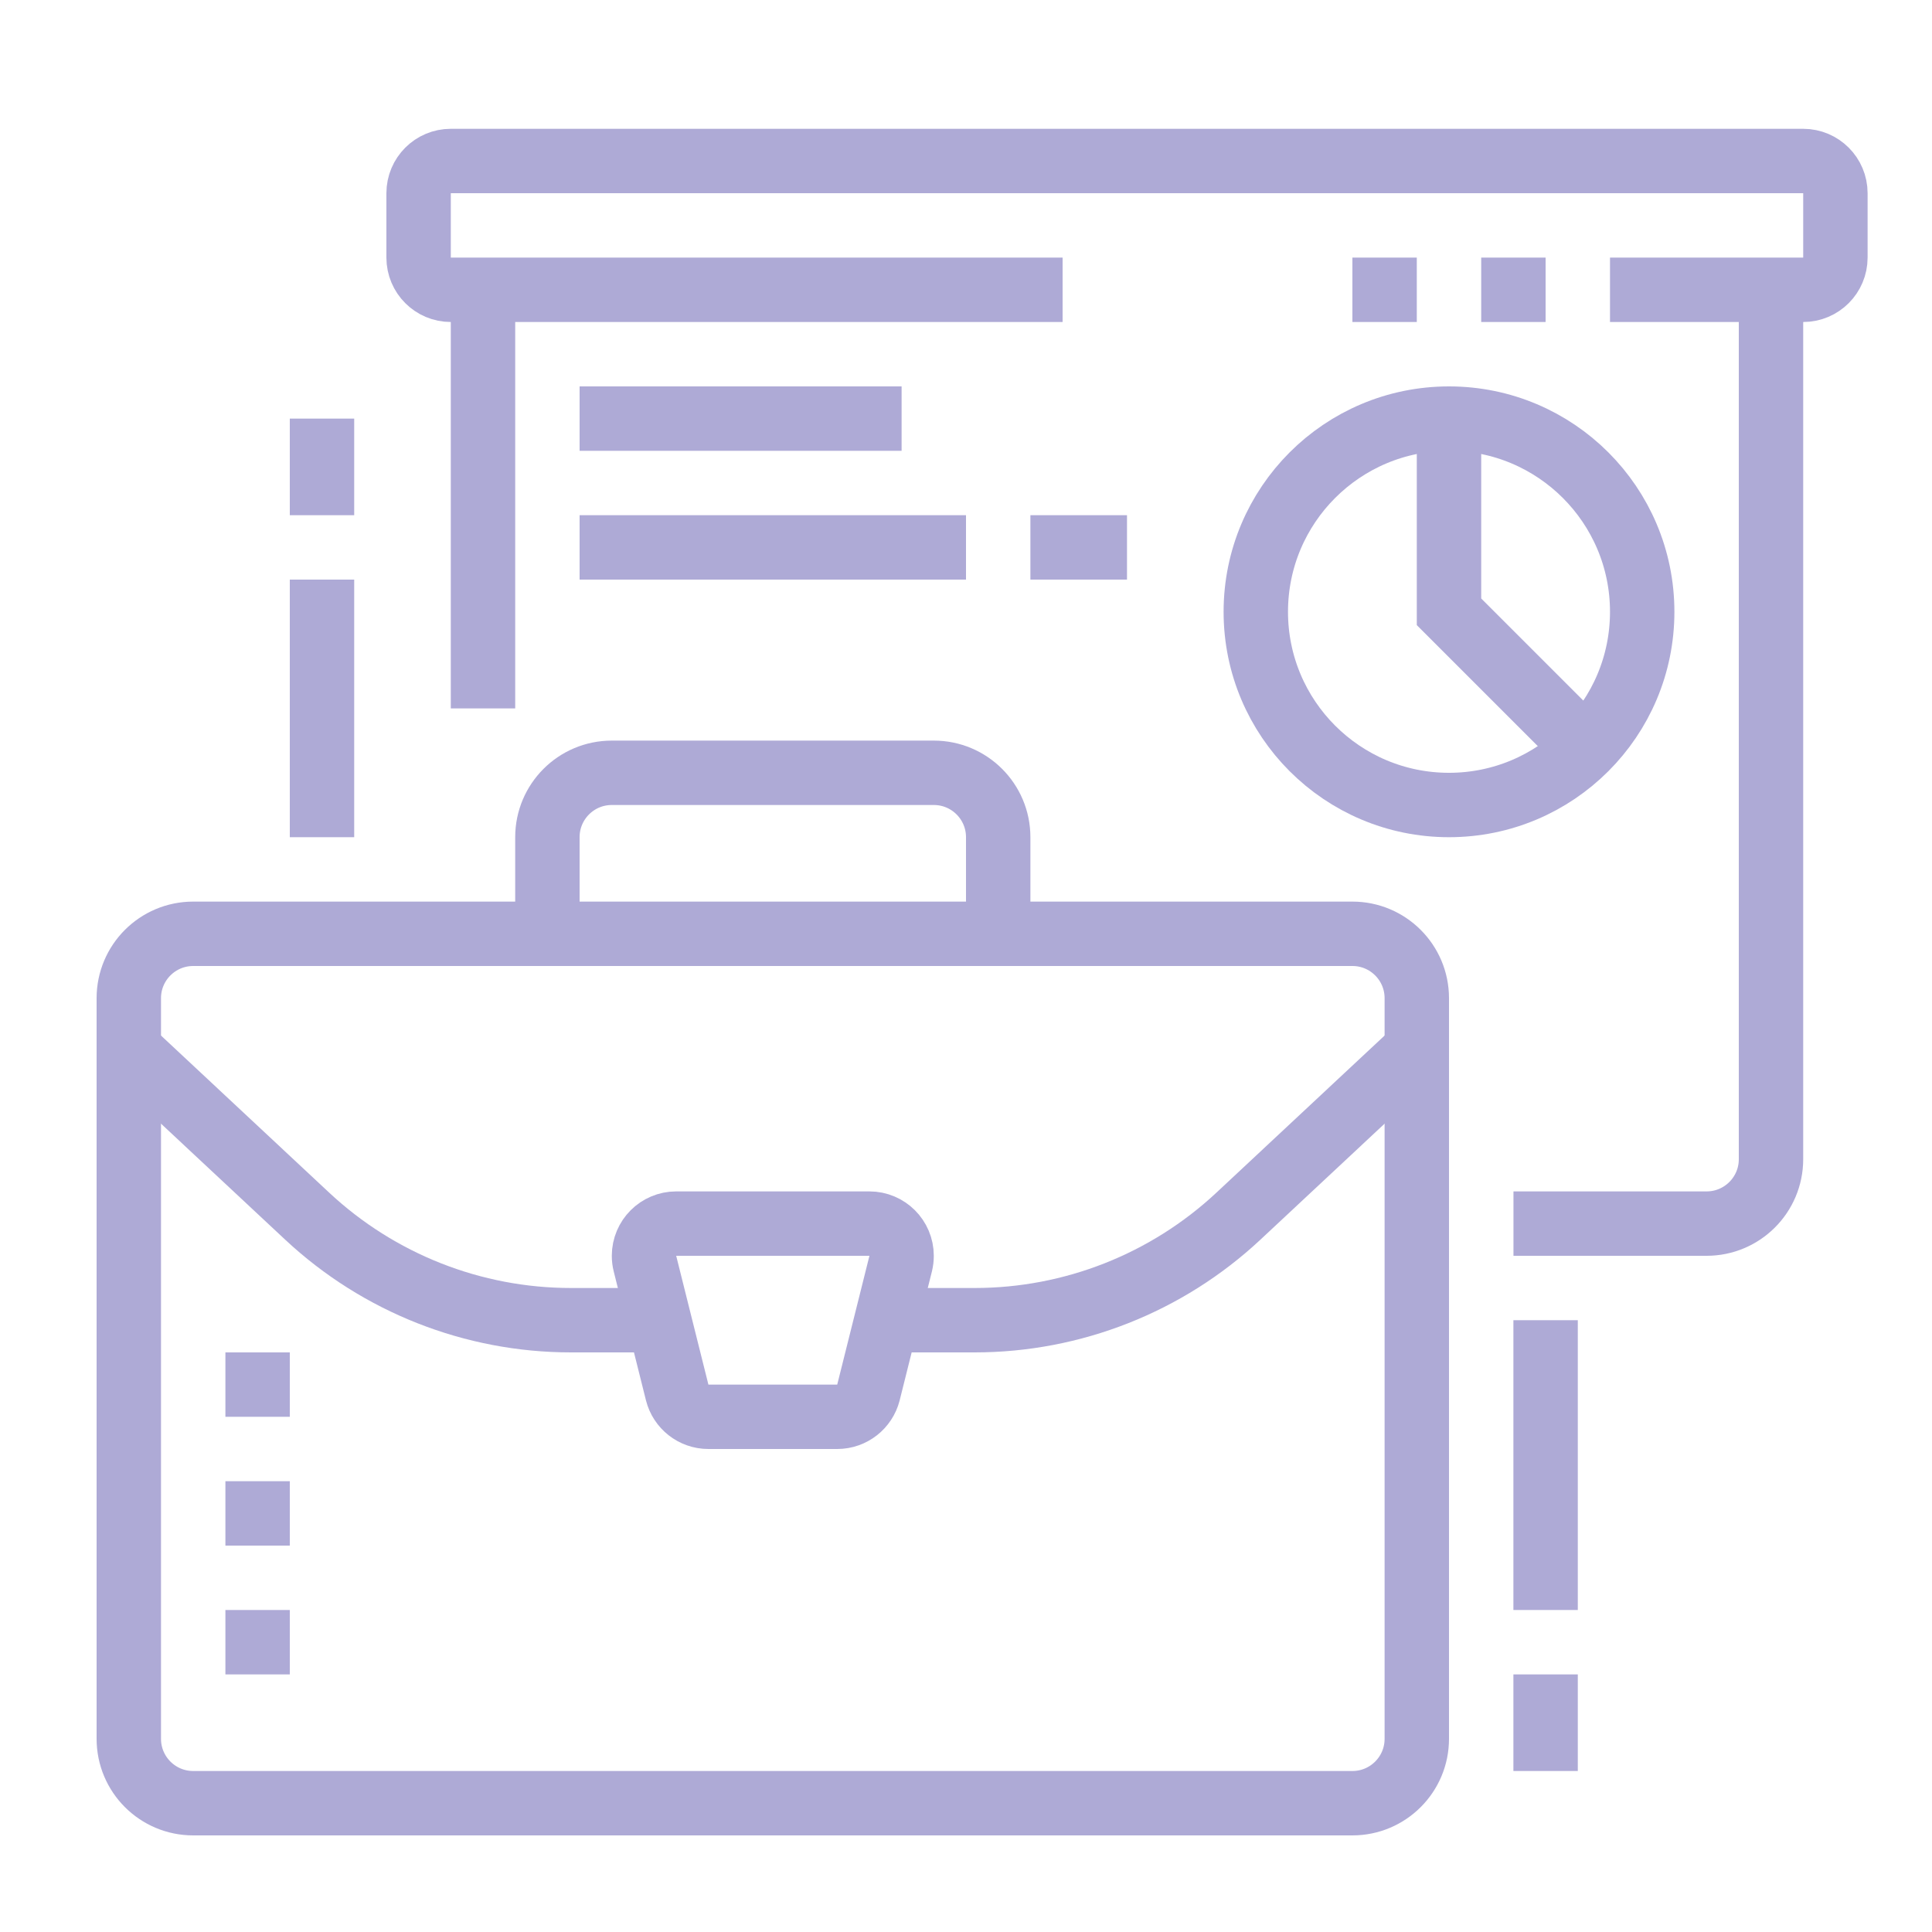
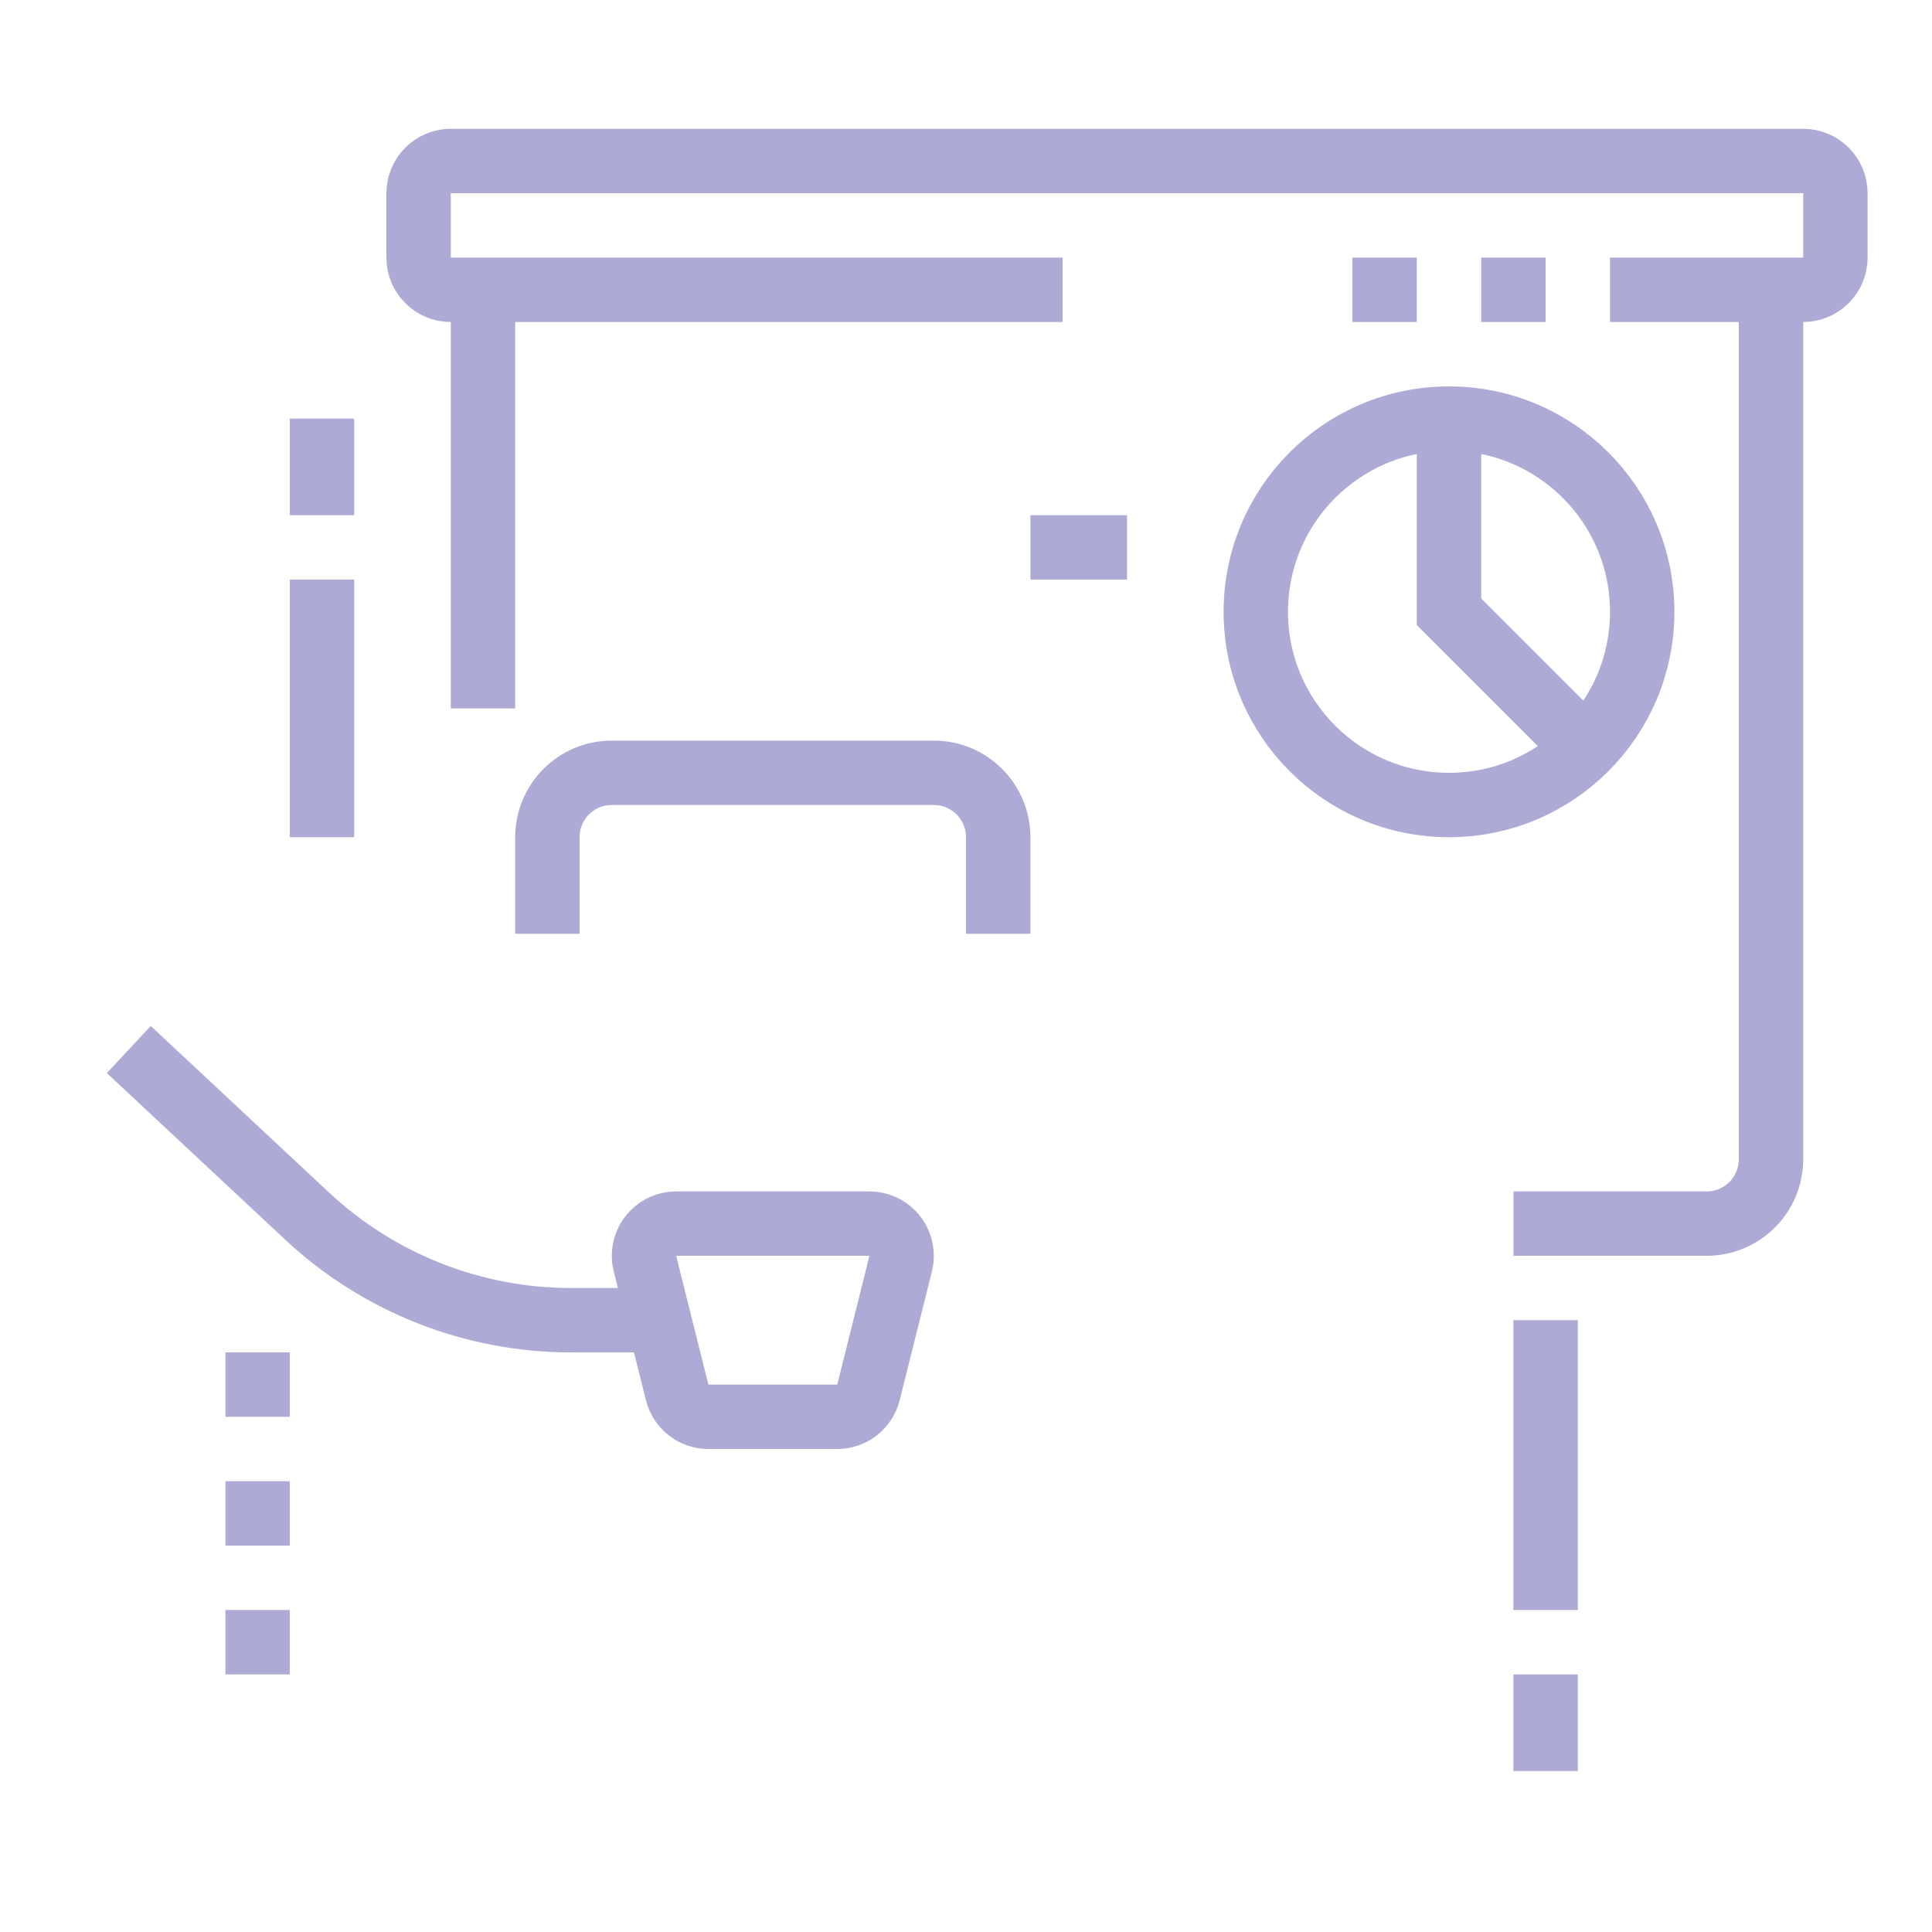
<svg xmlns="http://www.w3.org/2000/svg" width="60" height="60" viewBox="0 0 60 60" fill="none">
-   <path d="M42 56H6C4.895 56 4 55.105 4 54V31C4 29.895 4.895 29 6 29H42C43.105 29 44 29.895 44 31V54C44 55.105 43.105 56 42 56Z" stroke="#AEAAD6" stroke-width="2" stroke-miterlimit="10" />
  <path d="M17 29V26C17 24.895 17.895 24 19 24H29C30.105 24 31 24.895 31 26V29" stroke="#AEAAD6" stroke-width="2" stroke-miterlimit="10" />
  <path d="M26 44C26.466 44 26.858 43.681 26.969 43.25L27.971 39.244C27.99 39.166 28 39.084 28 39C28 38.448 27.552 38 27 38H21C20.448 38 20 38.448 20 39C20 39.084 20.01 39.166 20.03 39.244L21.032 43.25C21.142 43.681 21.534 44 22 44H26Z" stroke="#AEAAD6" stroke-width="2" stroke-miterlimit="10" />
  <path d="M20.478 41H17.732C14.691 41 11.763 39.845 9.541 37.77L4 32.594" stroke="#AEAAD6" stroke-width="2" stroke-miterlimit="10" />
-   <path d="M27.522 41H30.268C33.309 41 36.237 39.845 38.459 37.77L44 32.594" stroke="#AEAAD6" stroke-width="2" stroke-miterlimit="10" />
  <path d="M9 50H7V52H9V50Z" fill="#AEAAD6" />
  <path d="M9 46H7V48H9V46Z" fill="#AEAAD6" />
  <path d="M9 42H7V44H9V42Z" fill="#AEAAD6" />
  <path d="M48 55V52" stroke="#AEAAD6" stroke-width="2" stroke-miterlimit="10" />
  <path d="M48 50V41" stroke="#AEAAD6" stroke-width="2" stroke-miterlimit="10" />
  <path d="M33 9H14C13.448 9 13 8.552 13 8V6C13 5.448 13.448 5 14 5H56C56.552 5 57 5.448 57 6V8C57 8.552 56.552 9 56 9H50" stroke="#AEAAD6" stroke-width="2" stroke-miterlimit="10" />
  <path d="M55 9V36C55 37.105 54.105 38 53 38H47.002" stroke="#AEAAD6" stroke-width="2" stroke-miterlimit="10" />
  <path d="M15 22V9" stroke="#AEAAD6" stroke-width="2" stroke-miterlimit="10" />
  <path d="M48 9H46" stroke="#AEAAD6" stroke-width="2" stroke-miterlimit="10" />
  <path d="M44 9H42" stroke="#AEAAD6" stroke-width="2" stroke-miterlimit="10" />
  <path d="M10 26V18" stroke="#AEAAD6" stroke-width="2" stroke-miterlimit="10" />
  <path d="M10 16V13" stroke="#AEAAD6" stroke-width="2" stroke-miterlimit="10" />
-   <path d="M18 13H28" stroke="#AEAAD6" stroke-width="2" stroke-miterlimit="10" />
-   <path d="M18 17H30" stroke="#AEAAD6" stroke-width="2" stroke-miterlimit="10" />
  <path d="M32 17H35" stroke="#AEAAD6" stroke-width="2" stroke-miterlimit="10" />
  <path d="M45 25C48.314 25 51 22.314 51 19C51 15.686 48.314 13 45 13C41.686 13 39 15.686 39 19C39 22.314 41.686 25 45 25Z" stroke="#AEAAD6" stroke-width="2" stroke-miterlimit="10" />
  <path d="M45 13V19L49.242 23.242" stroke="#AEAAD6" stroke-width="2" stroke-miterlimit="10" />
</svg>